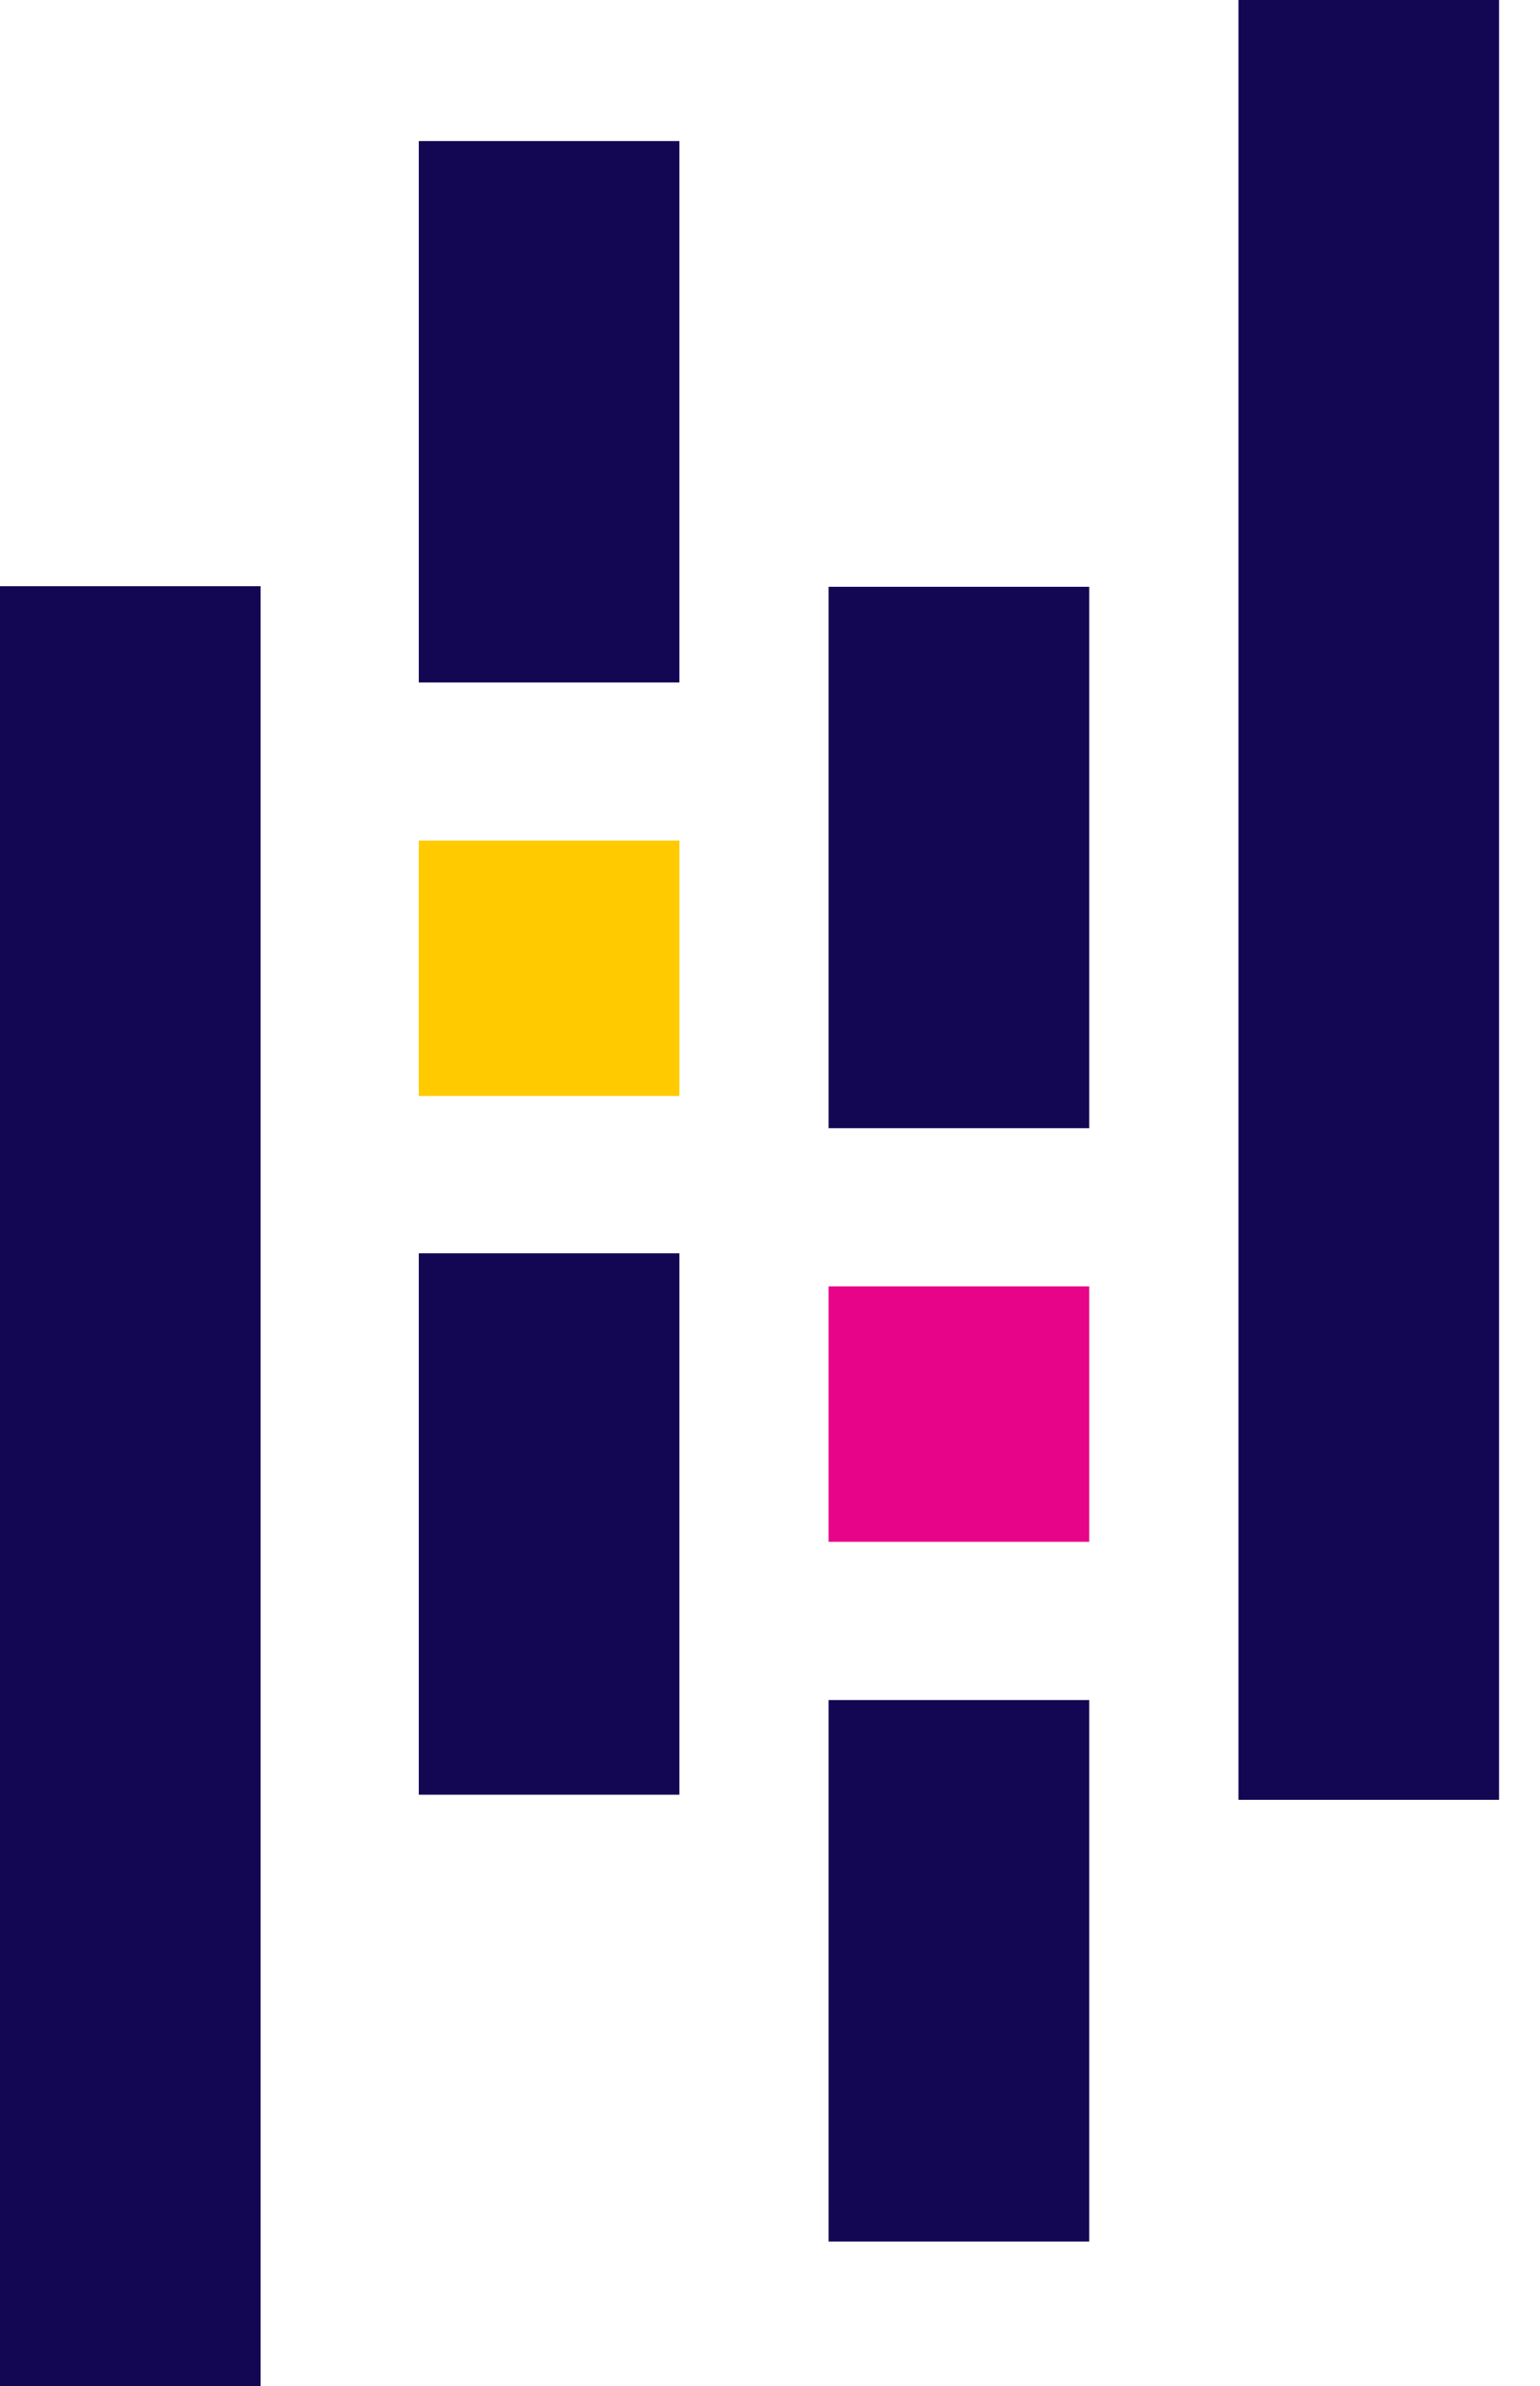
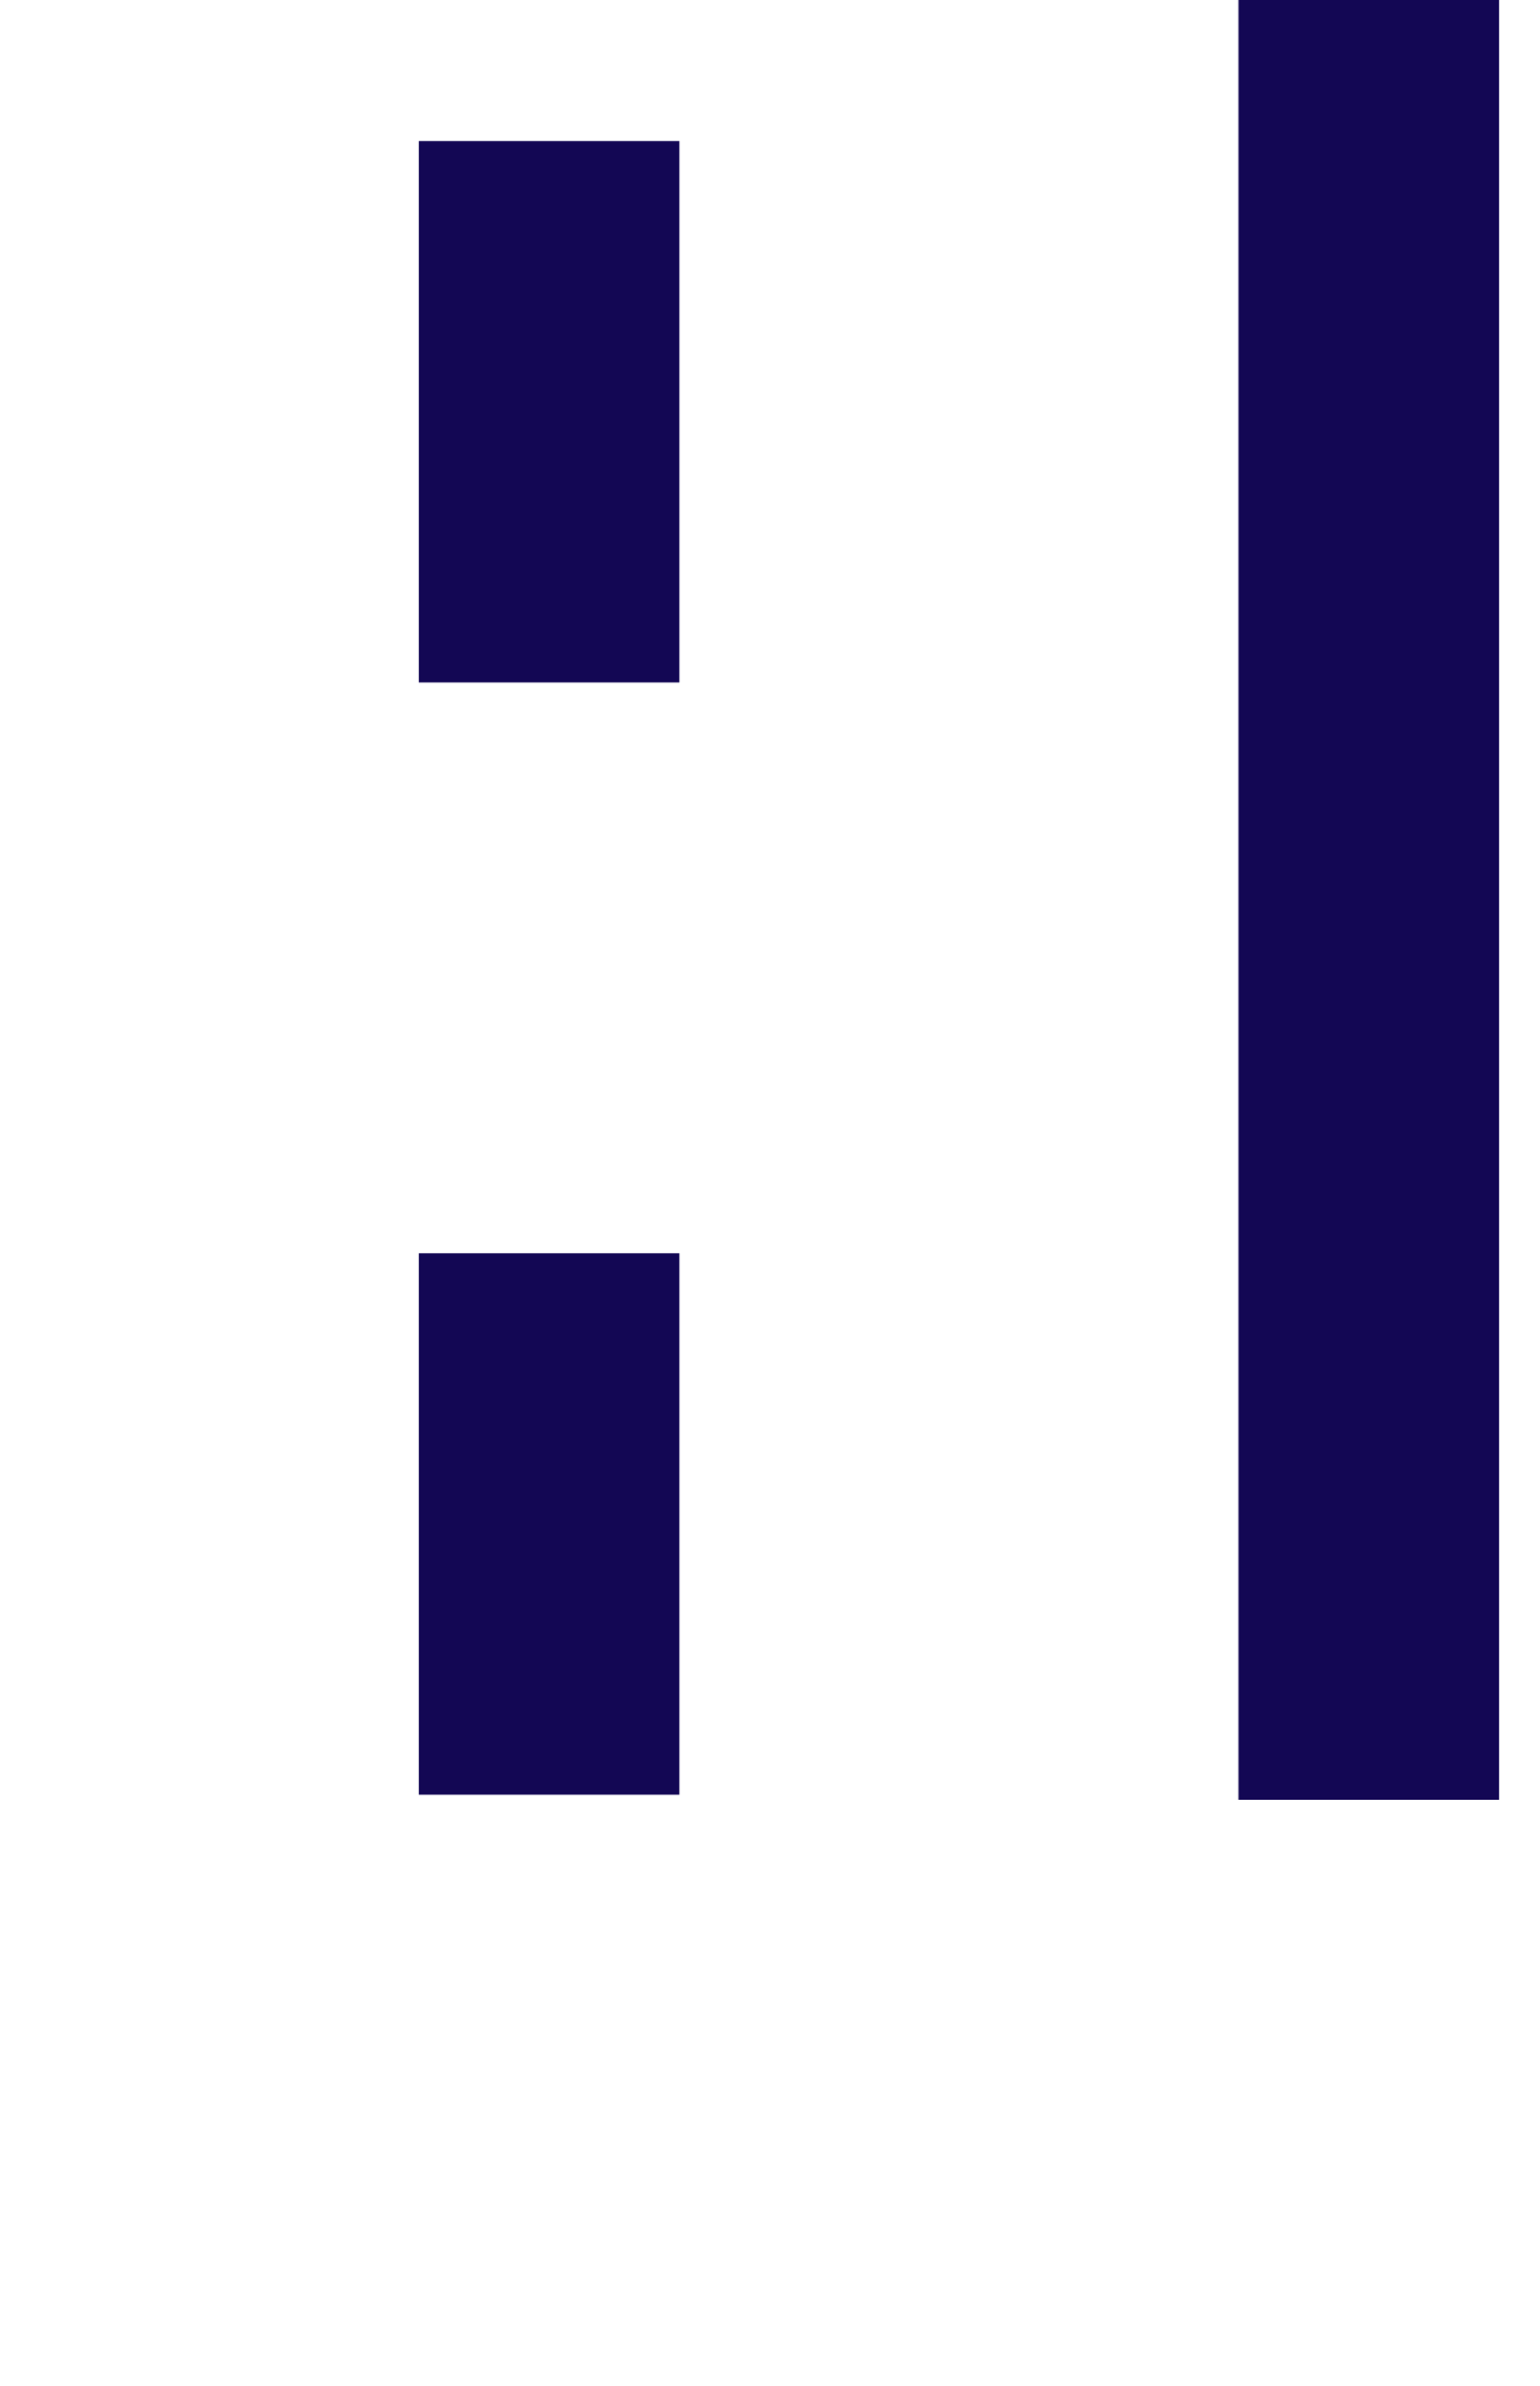
<svg xmlns="http://www.w3.org/2000/svg" width="31" height="48" viewBox="0 0 31 48" fill="none">
  <path d="M13.676 2.838H8.43V13.73H13.676V2.838Z" fill="#130754" />
  <path d="M13.676 25.213H8.43V36.105H13.676V25.213Z" fill="#130754" />
-   <path d="M13.676 16.91H8.43V22.049H13.676V16.91Z" fill="#FFCA00" />
-   <path d="M5.246 11.793H0V48.001H5.246V11.793Z" fill="#130754" />
-   <path d="M21.926 34.201H16.68V45.094H21.926V34.201Z" fill="#130754" />
-   <path d="M21.926 11.805H16.68V22.697H21.926V11.805Z" fill="#130754" />
-   <path d="M21.926 25.879H16.68V31.018H21.926V25.879Z" fill="#E70488" />
+   <path d="M21.926 25.879H16.68V31.018V25.879Z" fill="#E70488" />
  <path d="M30.176 0H24.93V36.208H30.176V0Z" fill="#130754" />
</svg>